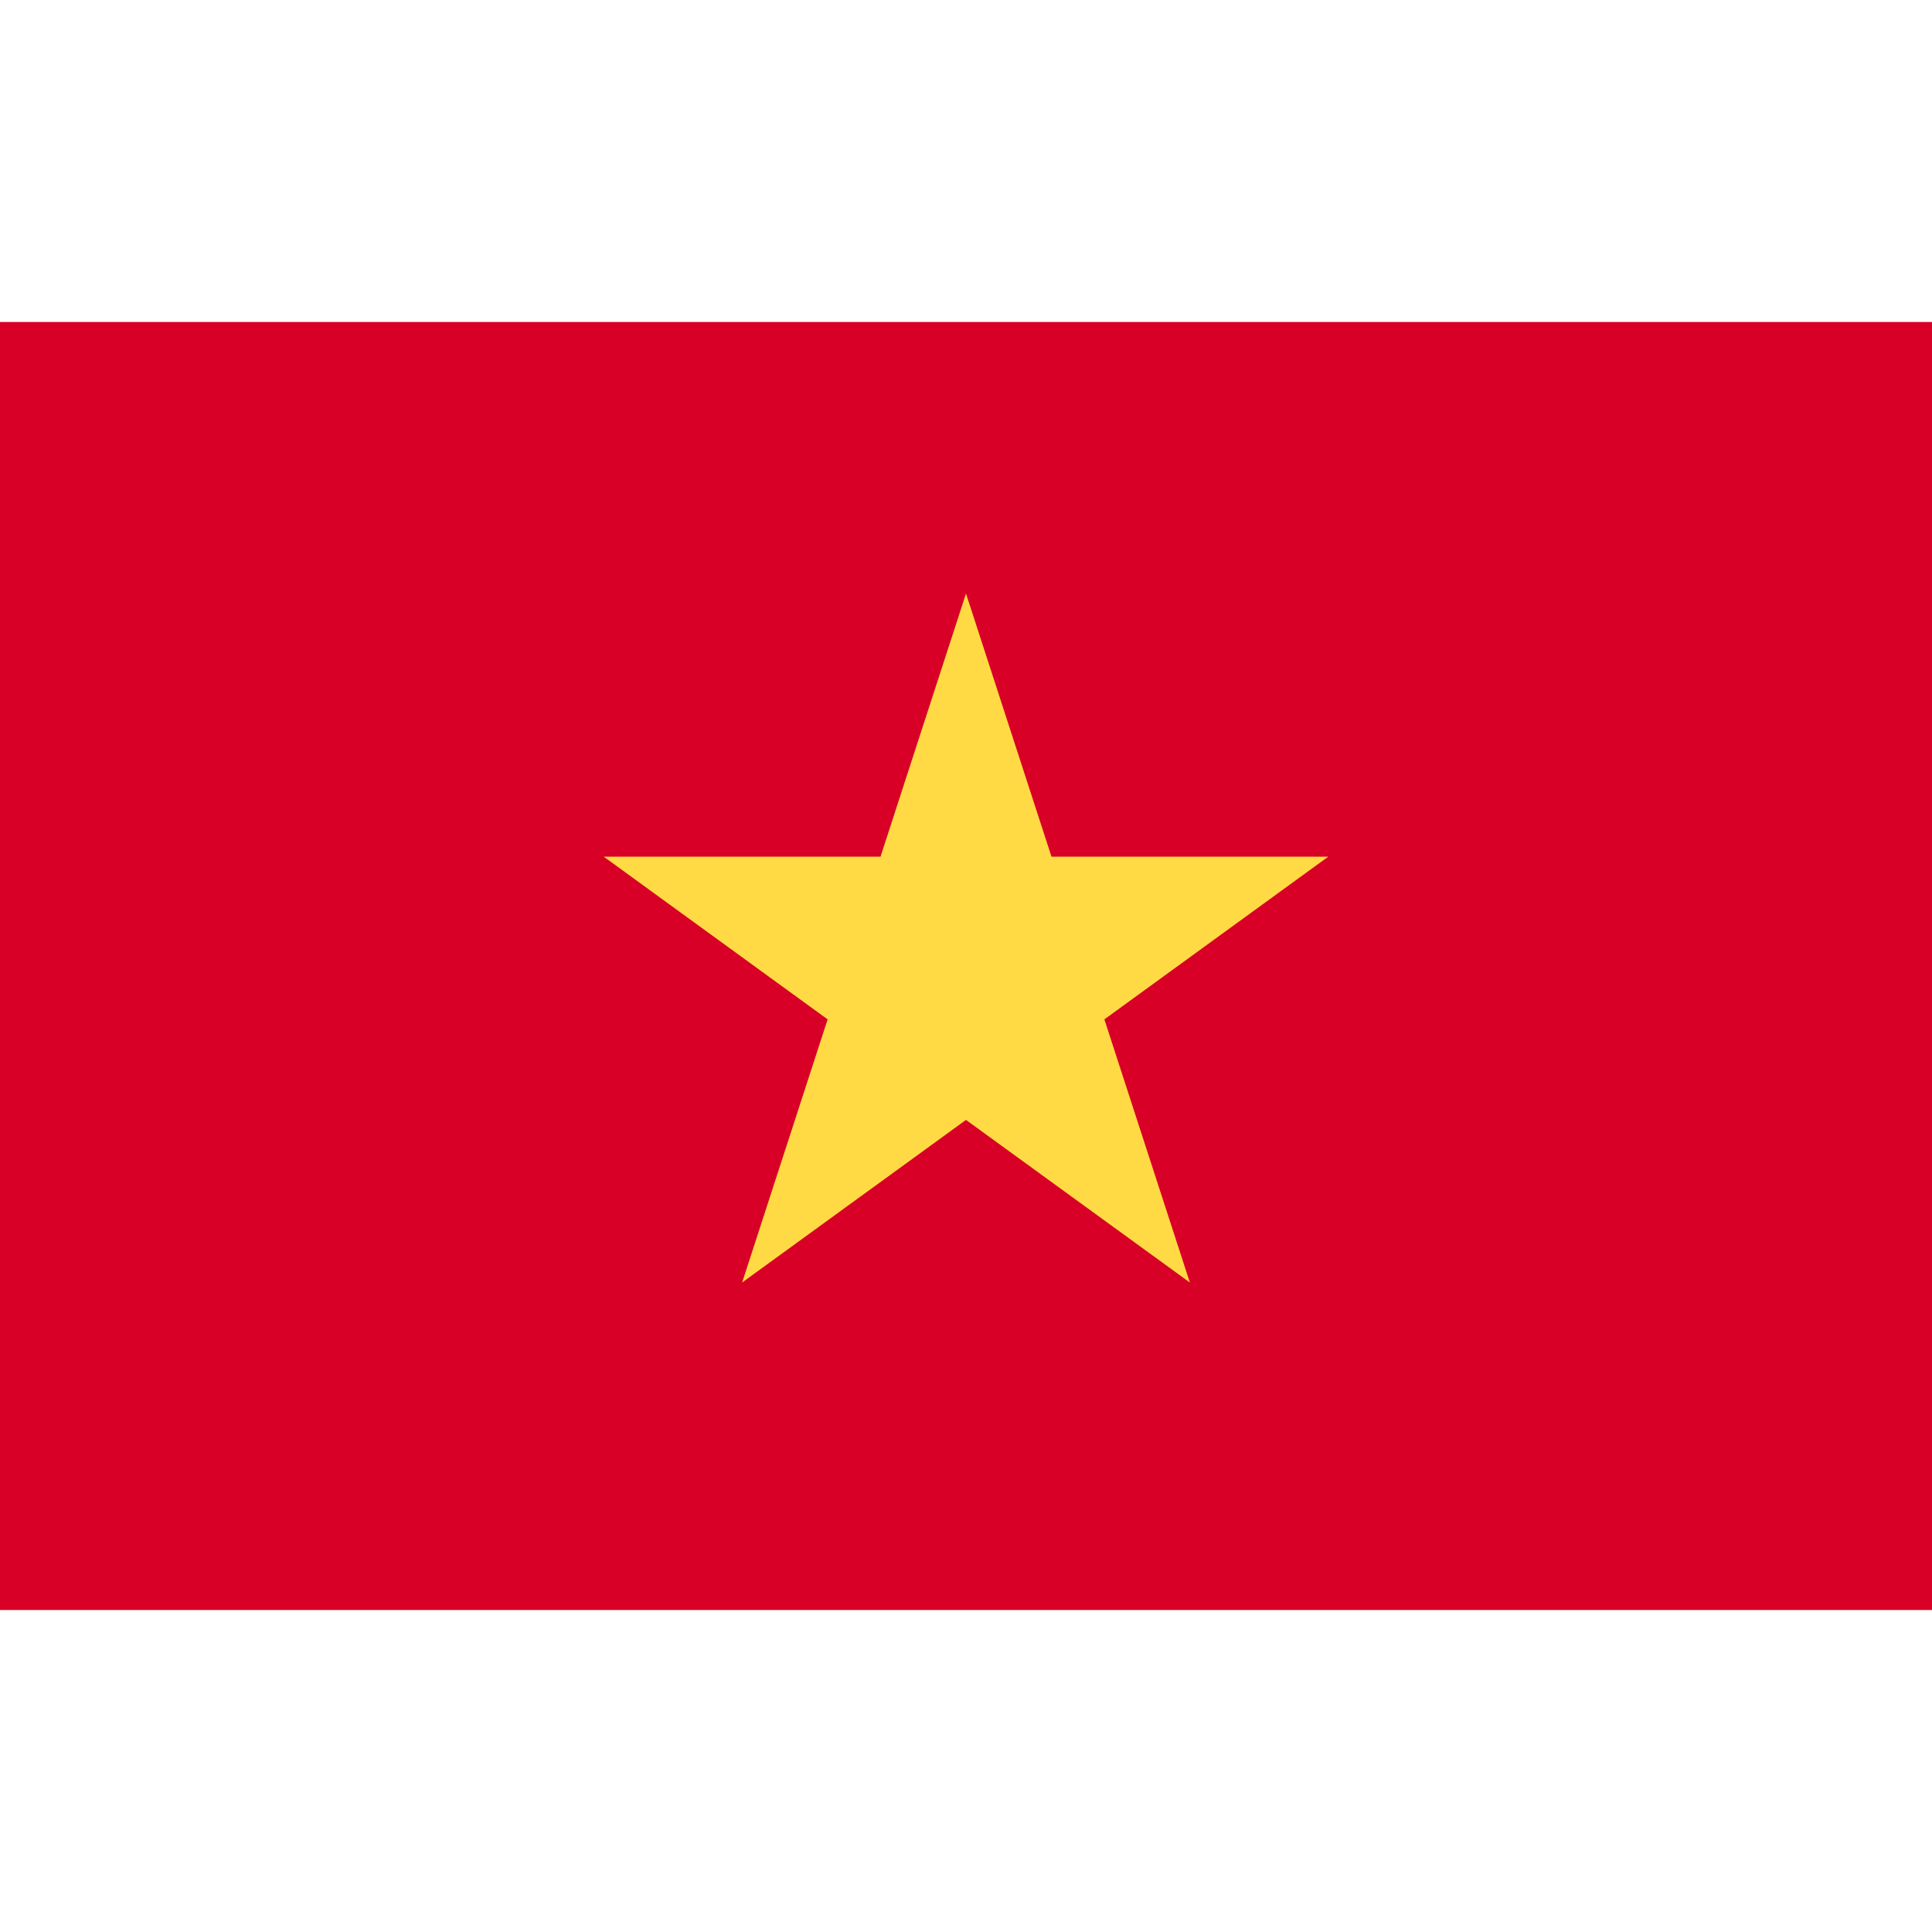
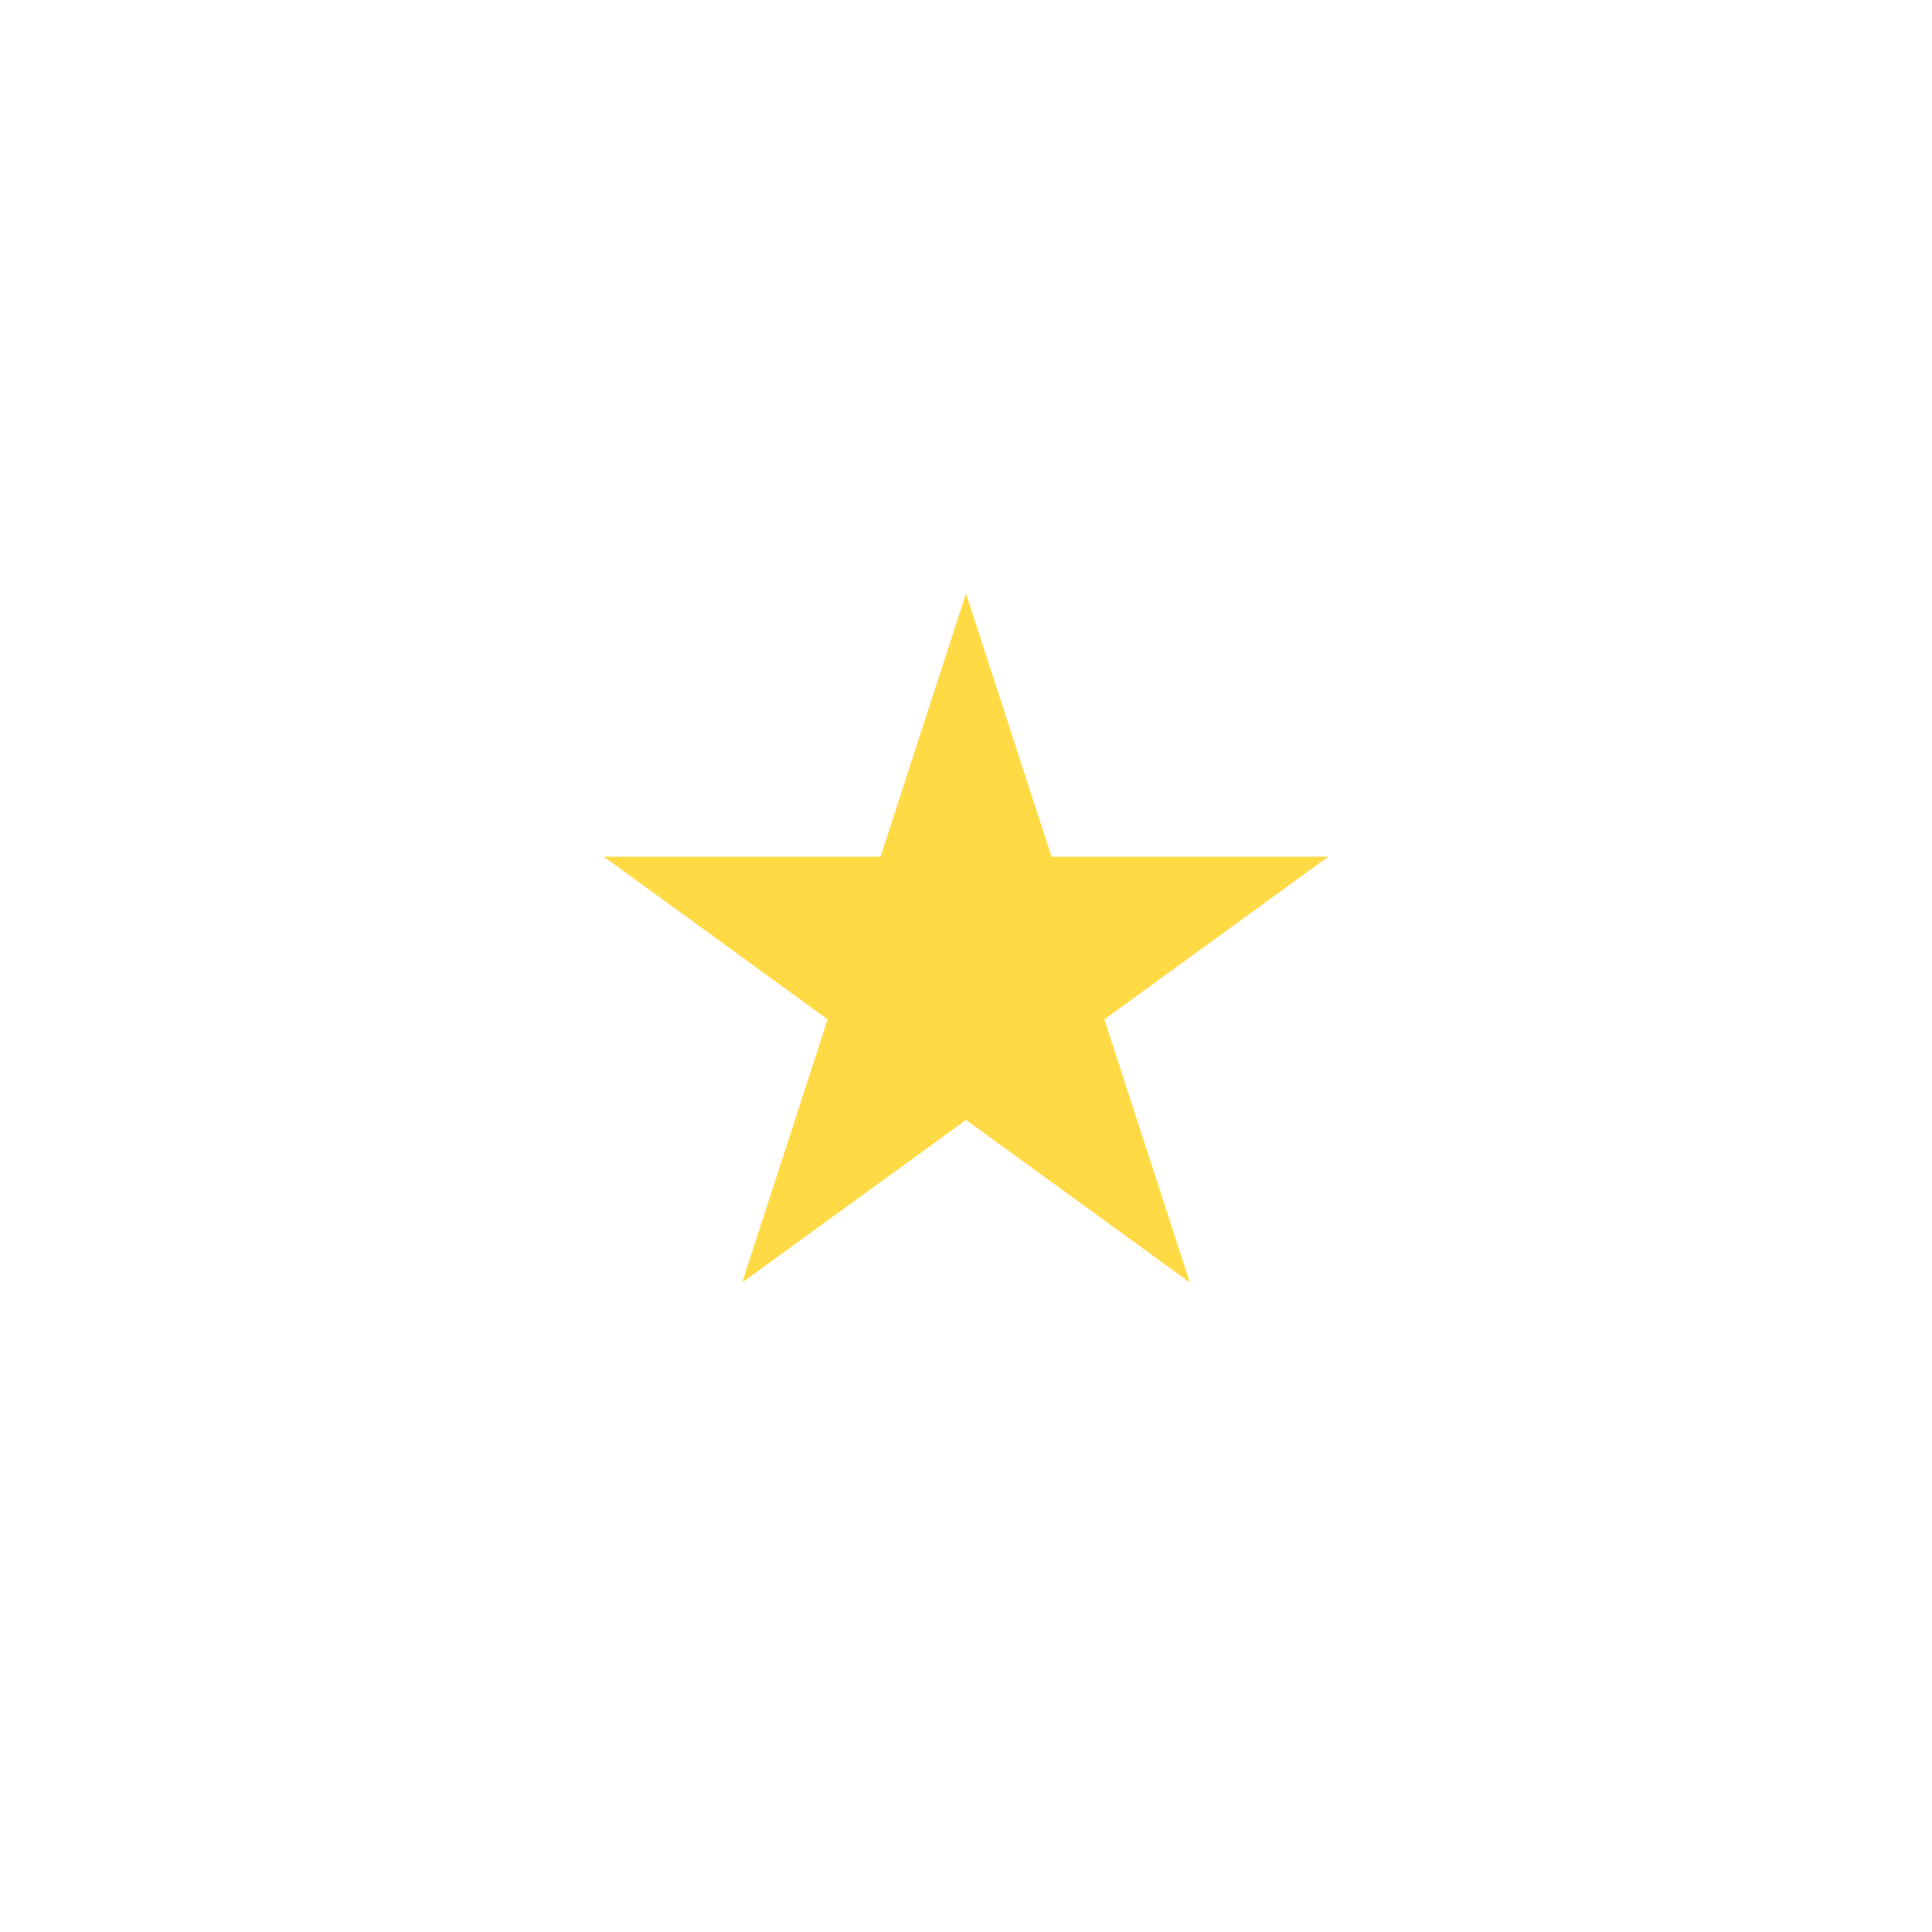
<svg xmlns="http://www.w3.org/2000/svg" width="24" height="24" viewBox="0 0 24 24" fill="none">
-   <path d="M9.218 4H0V20H9.218H24V4H9.218Z" fill="#D80027" />
  <path d="M12 7.373L13.062 10.642H16.5L13.719 12.663L14.781 15.932L12 13.912L9.219 15.932L10.281 12.663L7.5 10.642H10.938L12 7.373Z" fill="#FFDA44" />
</svg>